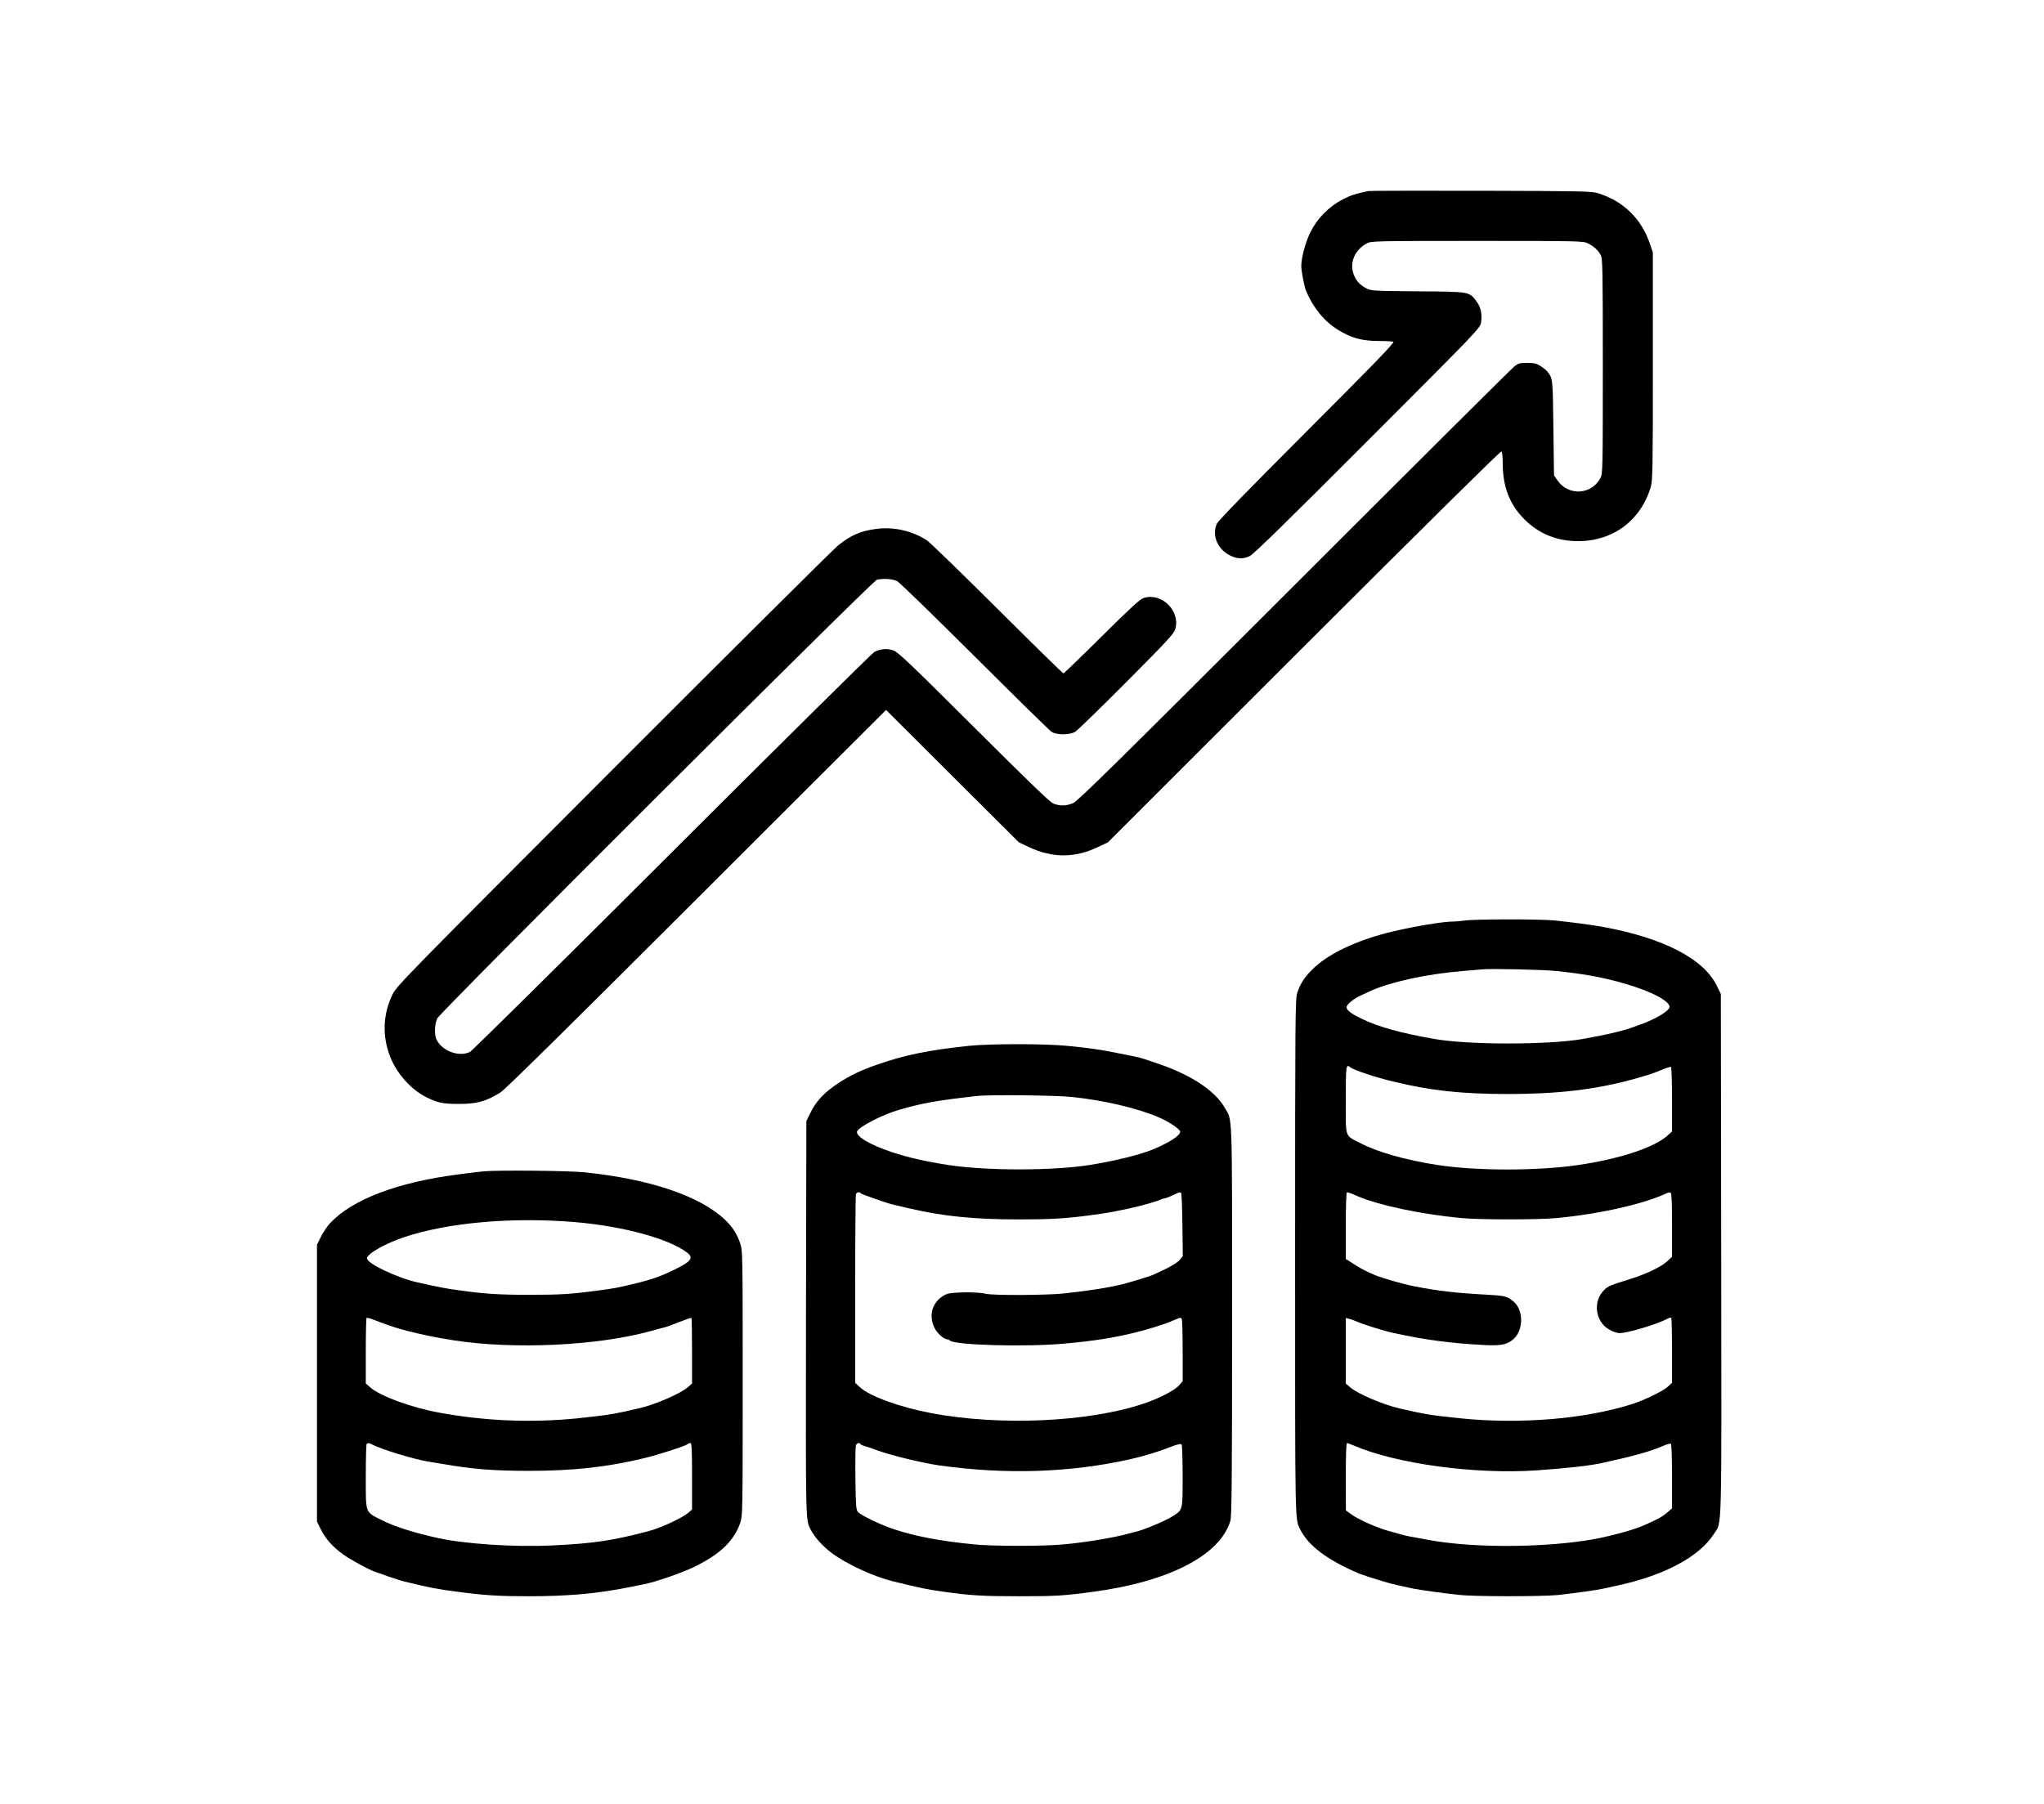
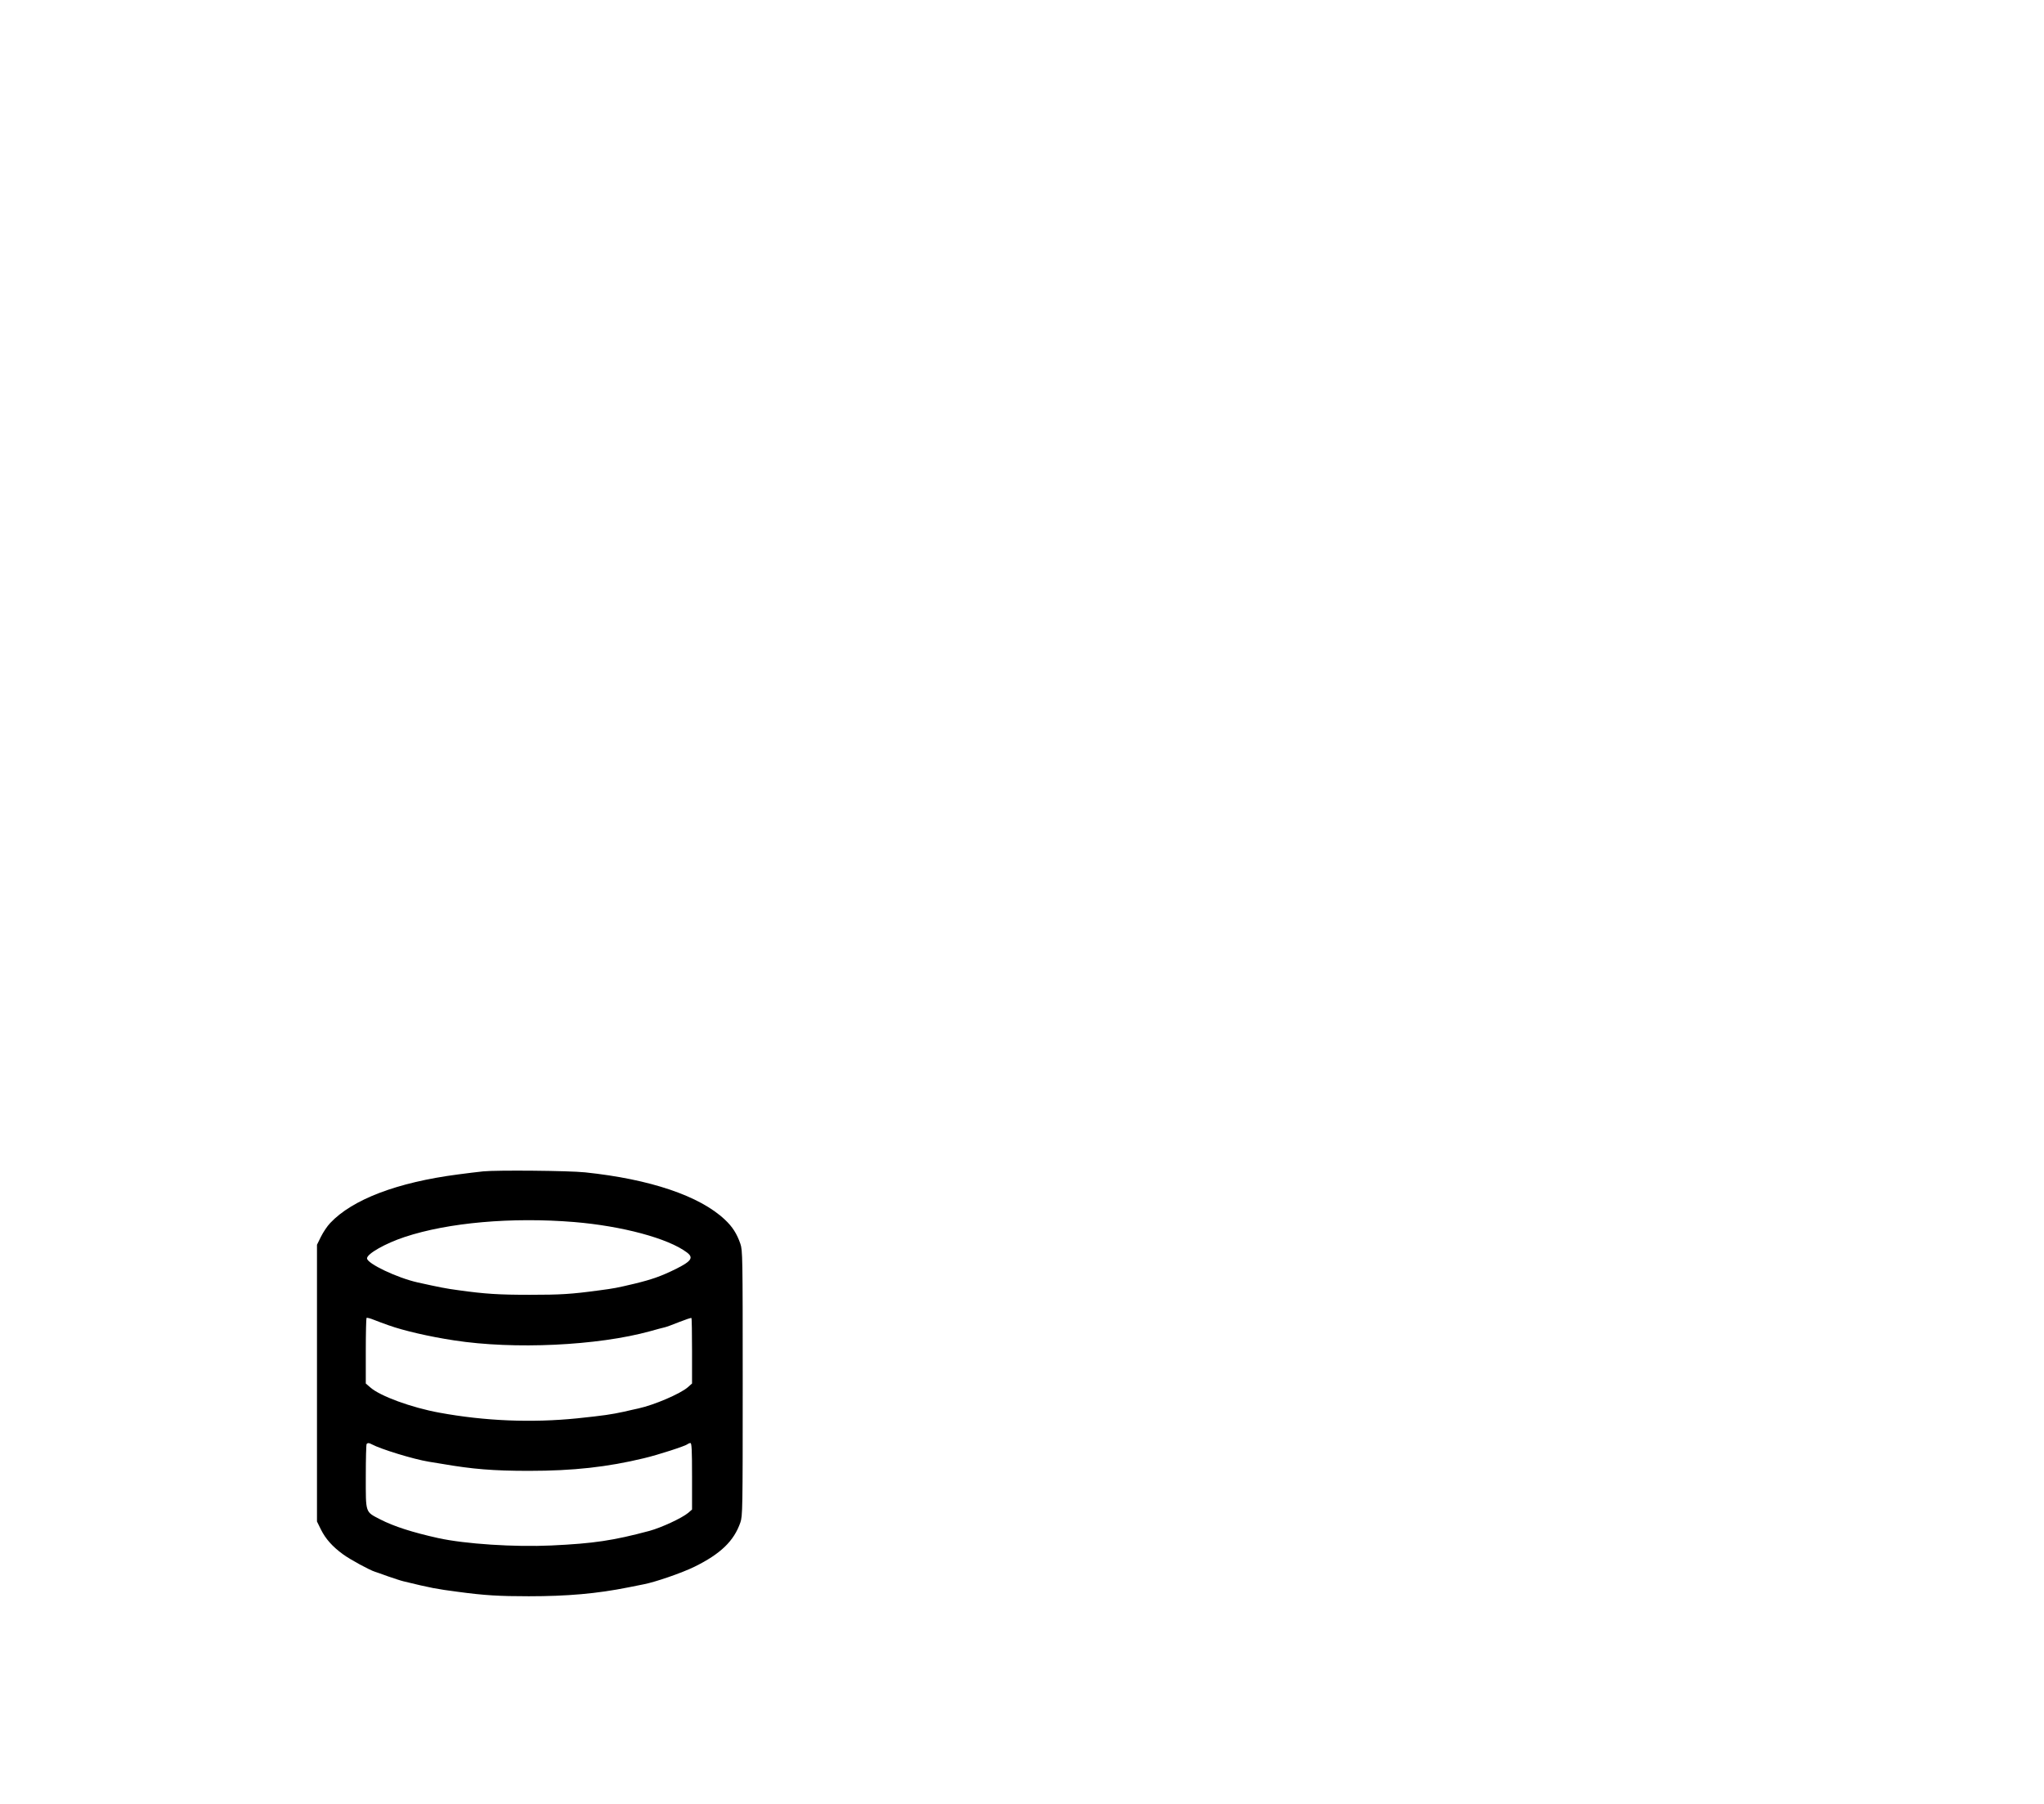
<svg xmlns="http://www.w3.org/2000/svg" version="1.0" width="1654pt" height="1460pt" viewBox="0 0 1654 1460" preserveAspectRatio="xMidYMid meet">
  <g transform="translate(0,1460) scale(0.1,-0.1)" stroke="none">
-     <path d="M11075 13054 c-106 -22 -141 -33 -210 -68 -112 -58 -207 -155 -262 -267 -40 -82 -73 -205 -73 -274 0 -37 25 -169 39 -200 55 -133 147 -246 254 -312 110 -69 196 -93 337 -93 54 0 106 -3 115 -6 13 -5 -152 -176 -699 -723 -499 -500 -720 -727 -731 -753 -40 -97 11 -210 117 -258 55 -25 98 -25 151 -1 30 14 294 272 954 933 902 903 912 913 918 960 10 68 -3 123 -38 170 -60 78 -49 77 -474 80 -365 3 -379 4 -418 25 -50 27 -79 57 -99 107 -40 96 6 205 106 257 36 18 71 19 893 19 834 0 857 -1 895 -20 49 -25 83 -56 104 -97 14 -29 16 -114 16 -898 0 -831 -1 -867 -19 -903 -70 -136 -257 -149 -346 -23 l-30 43 -5 386 c-5 405 -5 399 -50 456 -8 10 -33 30 -55 44 -32 20 -52 25 -107 25 -58 0 -72 -4 -102 -27 -20 -15 -821 -812 -1781 -1772 -1426 -1426 -1753 -1748 -1791 -1764 -55 -24 -108 -25 -160 -4 -28 11 -207 184 -644 620 -514 512 -612 606 -650 619 -50 18 -103 14 -154 -11 -17 -9 -753 -737 -1636 -1619 -883 -882 -1619 -1610 -1637 -1619 -87 -43 -221 5 -269 96 -21 40 -18 131 5 176 30 57 3519 3539 3556 3549 50 13 128 8 165 -11 19 -10 301 -284 626 -608 326 -325 606 -600 623 -611 45 -28 147 -27 193 1 18 12 205 193 415 404 322 324 383 389 393 425 44 148 -110 300 -256 253 -30 -10 -105 -79 -339 -311 -166 -165 -305 -299 -310 -299 -5 0 -246 236 -535 524 -289 288 -545 536 -570 553 -120 77 -268 111 -410 92 -128 -17 -200 -49 -305 -131 -33 -25 -850 -838 -1816 -1805 -1660 -1662 -1758 -1762 -1791 -1828 -80 -164 -87 -340 -20 -510 54 -136 168 -263 289 -324 95 -47 133 -56 263 -56 150 0 220 19 340 93 37 23 543 522 1587 1565 l1533 1531 537 -536 538 -536 85 -40 c187 -87 365 -87 550 0 l85 40 1586 1585 c936 935 1591 1583 1598 1579 7 -4 11 -41 11 -94 0 -192 56 -336 176 -456 116 -116 263 -176 434 -176 283 0 508 168 588 439 15 50 17 147 17 976 l0 920 -23 69 c-69 206 -216 349 -423 413 -48 15 -145 17 -944 19 -489 1 -899 0 -910 -2z" />
-     <path d="M11850 7149 c-25 -4 -69 -8 -97 -8 -79 -1 -307 -39 -473 -78 -302 -71 -543 -186 -671 -320 -58 -59 -90 -112 -112 -180 -16 -48 -17 -215 -17 -2141 0 -2217 -2 -2111 42 -2202 63 -129 219 -247 468 -353 30 -13 122 -43 235 -76 35 -11 137 -34 215 -50 59 -11 219 -34 366 -50 119 -14 671 -14 799 -1 136 15 311 39 360 50 22 5 74 16 115 25 386 82 671 234 790 421 65 104 61 -68 58 2259 l-3 2110 -34 69 c-107 217 -433 385 -921 474 -78 15 -266 39 -390 52 -120 12 -663 11 -730 -1z m750 -409 c254 -26 435 -63 629 -127 167 -55 281 -121 281 -163 0 -30 -111 -98 -230 -140 -19 -6 -44 -16 -55 -20 -71 -29 -226 -66 -420 -100 -281 -48 -926 -48 -1200 1 -278 49 -453 98 -590 165 -95 46 -130 77 -116 102 12 23 65 63 111 84 19 9 55 25 80 37 157 72 452 137 740 161 69 6 143 12 165 14 73 7 499 -2 605 -14z m-1674 -778 c25 -22 198 -80 344 -115 307 -75 558 -102 935 -102 398 0 702 36 1000 117 143 40 162 46 234 76 41 17 78 29 83 26 4 -3 8 -121 8 -263 l0 -259 -39 -35 c-106 -95 -384 -187 -716 -236 -329 -49 -831 -49 -1145 0 -254 39 -486 105 -623 177 -128 67 -117 34 -117 349 0 277 2 293 36 265z m11 -1023 c15 -7 42 -18 58 -25 170 -71 511 -143 830 -173 142 -14 627 -14 770 0 351 33 707 114 892 201 11 6 26 7 32 4 8 -5 11 -88 11 -263 l0 -255 -37 -35 c-49 -46 -165 -102 -294 -143 -170 -53 -188 -60 -219 -92 -78 -78 -77 -208 1 -289 29 -29 91 -59 124 -59 69 0 310 73 396 120 9 5 20 6 23 3 3 -4 6 -123 6 -266 l0 -259 -32 -30 c-40 -37 -188 -110 -293 -143 -379 -121 -905 -164 -1385 -115 -254 27 -269 29 -495 80 -131 30 -340 119 -398 170 l-37 32 0 265 0 265 28 -7 c15 -3 41 -13 57 -20 62 -27 219 -76 305 -95 266 -57 446 -81 737 -97 131 -6 181 4 232 50 80 74 80 233 -1 302 -50 43 -71 48 -218 56 -255 14 -392 30 -587 68 -88 17 -262 67 -318 91 -81 35 -108 49 -167 87 l-68 43 0 270 c0 164 4 270 10 270 5 0 22 -5 37 -11z m20 -2040 c345 -148 982 -234 1478 -200 257 18 433 38 535 61 257 56 383 92 493 139 27 12 53 19 58 15 5 -3 9 -119 9 -264 l0 -258 -42 -37 c-38 -32 -72 -51 -183 -100 -96 -43 -326 -103 -480 -125 -393 -58 -913 -57 -1255 4 -163 29 -195 35 -250 51 -30 9 -68 20 -85 24 -92 25 -245 93 -302 135 l-42 31 -1 273 c0 158 4 272 9 272 5 0 31 -9 58 -21z" />
-     <path d="M7840 6135 c-323 -34 -521 -74 -745 -153 -129 -45 -211 -84 -310 -148 -110 -72 -178 -143 -223 -233 l-37 -75 -3 -1599 c-2 -1692 -4 -1626 40 -1711 30 -59 98 -134 171 -188 120 -89 337 -189 492 -227 242 -59 268 -64 415 -85 215 -30 312 -36 609 -36 293 0 359 4 596 36 614 82 1027 295 1111 574 11 37 14 318 14 1625 0 1736 4 1608 -60 1720 -77 134 -264 260 -520 349 -144 50 -160 55 -211 65 -24 5 -89 18 -144 29 -132 27 -220 39 -399 57 -183 18 -619 18 -796 0z m835 -414 c254 -26 523 -89 698 -163 84 -35 177 -98 177 -118 0 -31 -84 -86 -215 -141 -103 -44 -306 -94 -515 -128 -302 -48 -840 -48 -1150 0 -186 29 -320 60 -454 104 -179 60 -295 129 -280 168 14 37 209 137 339 174 193 56 309 76 630 112 101 12 637 6 770 -8z m-1711 -778 c3 -4 23 -13 44 -20 115 -42 191 -67 222 -74 19 -4 76 -17 125 -29 272 -64 525 -90 890 -90 260 0 380 7 595 36 115 16 140 20 280 49 112 24 238 59 272 76 10 5 23 9 29 9 10 0 51 16 106 43 13 6 26 7 30 3 5 -4 9 -121 11 -260 l3 -253 -26 -32 c-16 -18 -63 -48 -113 -72 -48 -22 -94 -44 -102 -48 -22 -10 -175 -57 -245 -75 -119 -29 -276 -54 -485 -76 -141 -14 -563 -16 -620 -2 -68 17 -280 15 -321 -3 -108 -47 -151 -163 -98 -271 20 -43 76 -94 101 -94 8 0 19 -5 24 -10 38 -38 616 -54 929 -25 249 22 425 51 620 102 70 18 201 60 230 73 11 5 36 16 57 24 35 14 36 13 42 -7 3 -12 6 -129 6 -259 l0 -237 -31 -36 c-35 -40 -168 -108 -291 -148 -446 -148 -1153 -179 -1708 -76 -258 49 -506 138 -584 213 l-36 33 0 756 c0 415 3 762 6 771 6 17 26 21 38 9z m0 -2032 c3 -5 16 -11 28 -14 13 -3 60 -19 104 -35 112 -42 366 -103 504 -123 543 -76 1060 -59 1550 51 109 25 224 60 324 99 61 23 82 28 88 18 4 -6 8 -122 8 -257 0 -279 2 -270 -84 -324 -49 -32 -208 -100 -271 -117 -16 -5 -57 -15 -90 -24 -113 -31 -334 -68 -515 -85 -157 -16 -579 -16 -730 0 -274 27 -472 65 -645 122 -109 36 -265 111 -292 140 -16 18 -18 46 -21 266 -2 136 0 257 3 269 5 23 29 31 39 14z" />
    <path d="M3910 5119 c-47 -5 -139 -16 -205 -25 -491 -64 -853 -202 -1033 -393 -24 -25 -57 -75 -75 -111 l-32 -65 0 -1120 0 -1120 32 -65 c37 -75 94 -139 178 -200 58 -43 219 -130 260 -142 11 -3 58 -20 105 -37 47 -16 103 -35 125 -40 226 -55 265 -62 440 -85 215 -29 334 -36 574 -36 312 0 552 21 806 72 55 11 111 22 125 25 93 18 306 91 410 142 211 104 319 208 371 358 18 54 19 95 19 1128 0 1033 -1 1074 -19 1128 -28 81 -64 138 -125 195 -203 192 -605 328 -1131 383 -132 14 -717 19 -825 8z m735 -410 c388 -32 762 -132 913 -246 56 -42 38 -70 -85 -132 -119 -59 -194 -86 -338 -121 -147 -35 -165 -38 -285 -54 -229 -31 -313 -36 -562 -36 -253 0 -363 7 -578 37 -100 13 -158 25 -330 63 -166 37 -410 153 -410 195 0 37 148 121 305 173 353 117 867 162 1370 121z m-1500 -836 c120 -43 331 -92 530 -122 484 -75 1161 -43 1585 74 52 15 106 29 120 32 14 3 67 23 117 43 51 20 95 35 98 32 3 -3 5 -123 5 -268 l0 -262 -35 -31 c-60 -52 -271 -143 -400 -171 -22 -5 -74 -16 -115 -26 -107 -23 -161 -31 -380 -54 -367 -37 -746 -22 -1115 46 -225 41 -479 134 -558 204 l-37 32 0 262 c0 145 3 265 6 269 3 3 29 -3 58 -15 28 -11 83 -32 121 -45z m-137 -963 c72 -39 338 -121 462 -141 25 -4 74 -12 110 -18 244 -42 411 -56 700 -56 360 0 636 31 930 102 115 27 339 100 354 114 6 5 16 9 23 9 10 0 13 -55 13 -269 l0 -269 -31 -27 c-52 -43 -216 -119 -314 -146 -292 -78 -450 -102 -793 -118 -298 -14 -699 12 -917 60 -207 46 -357 94 -468 151 -123 64 -117 47 -117 348 0 141 3 260 7 263 9 9 20 9 41 -3z" />
  </g>
</svg>